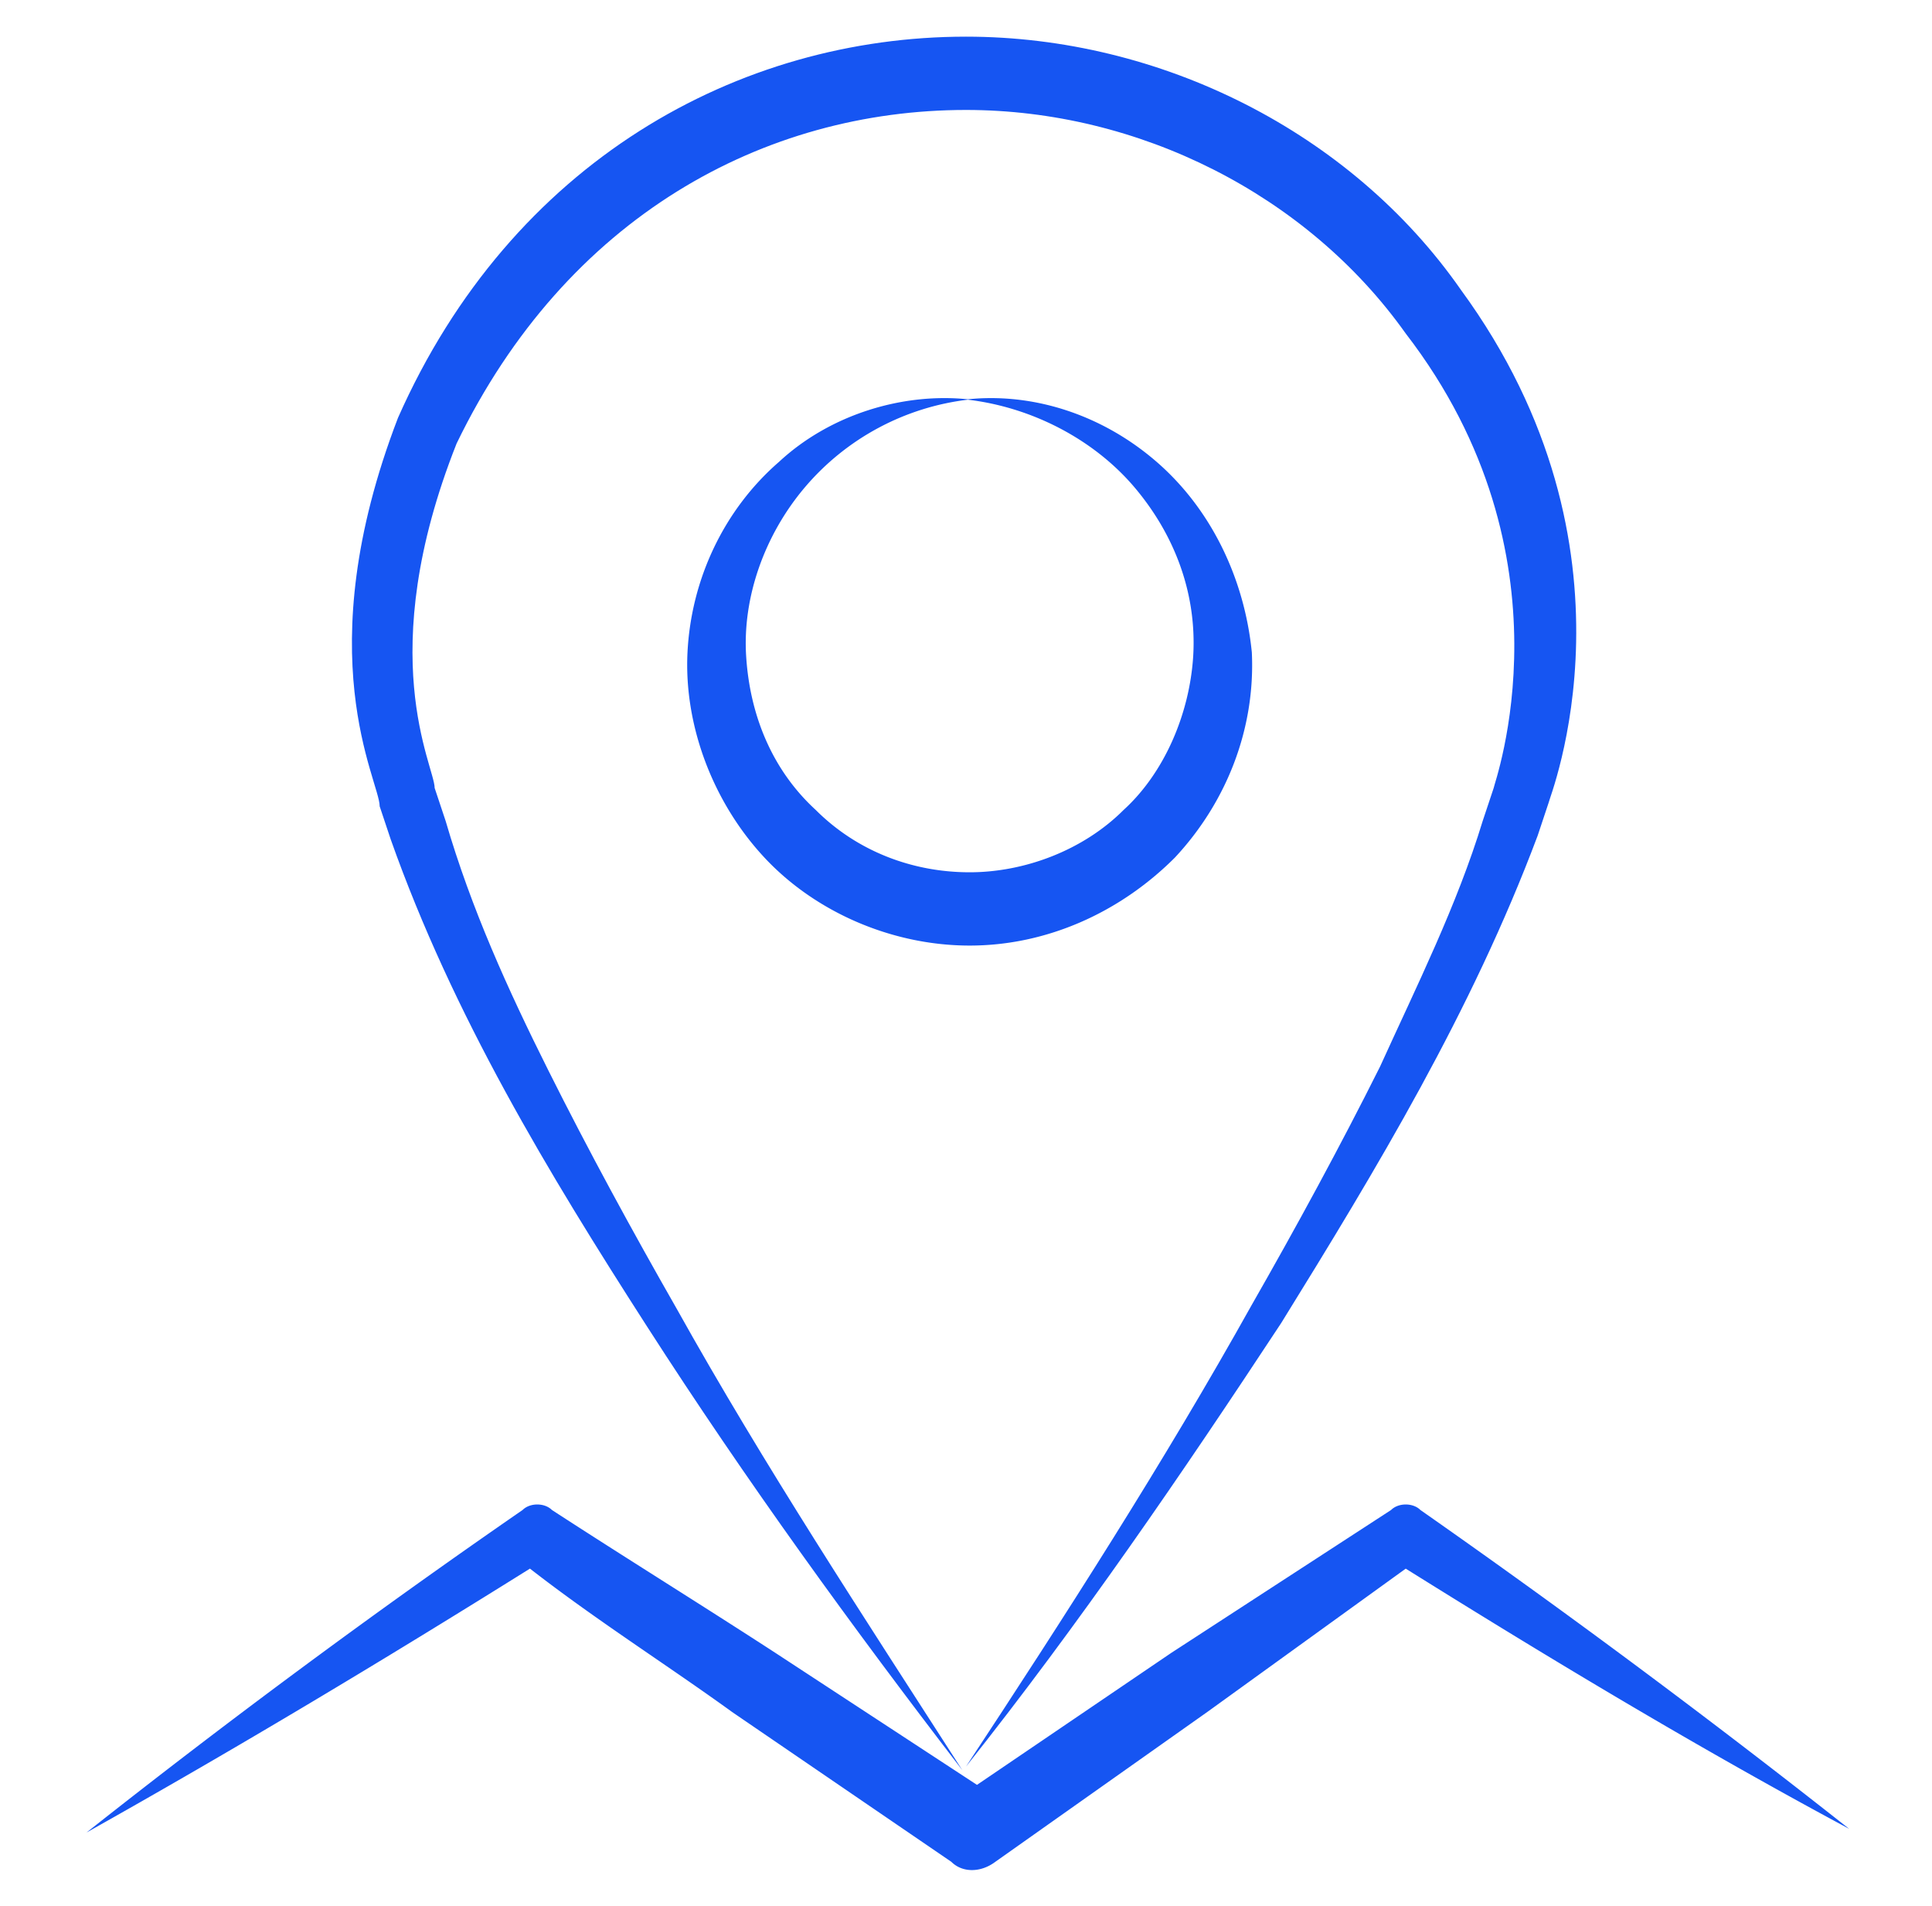
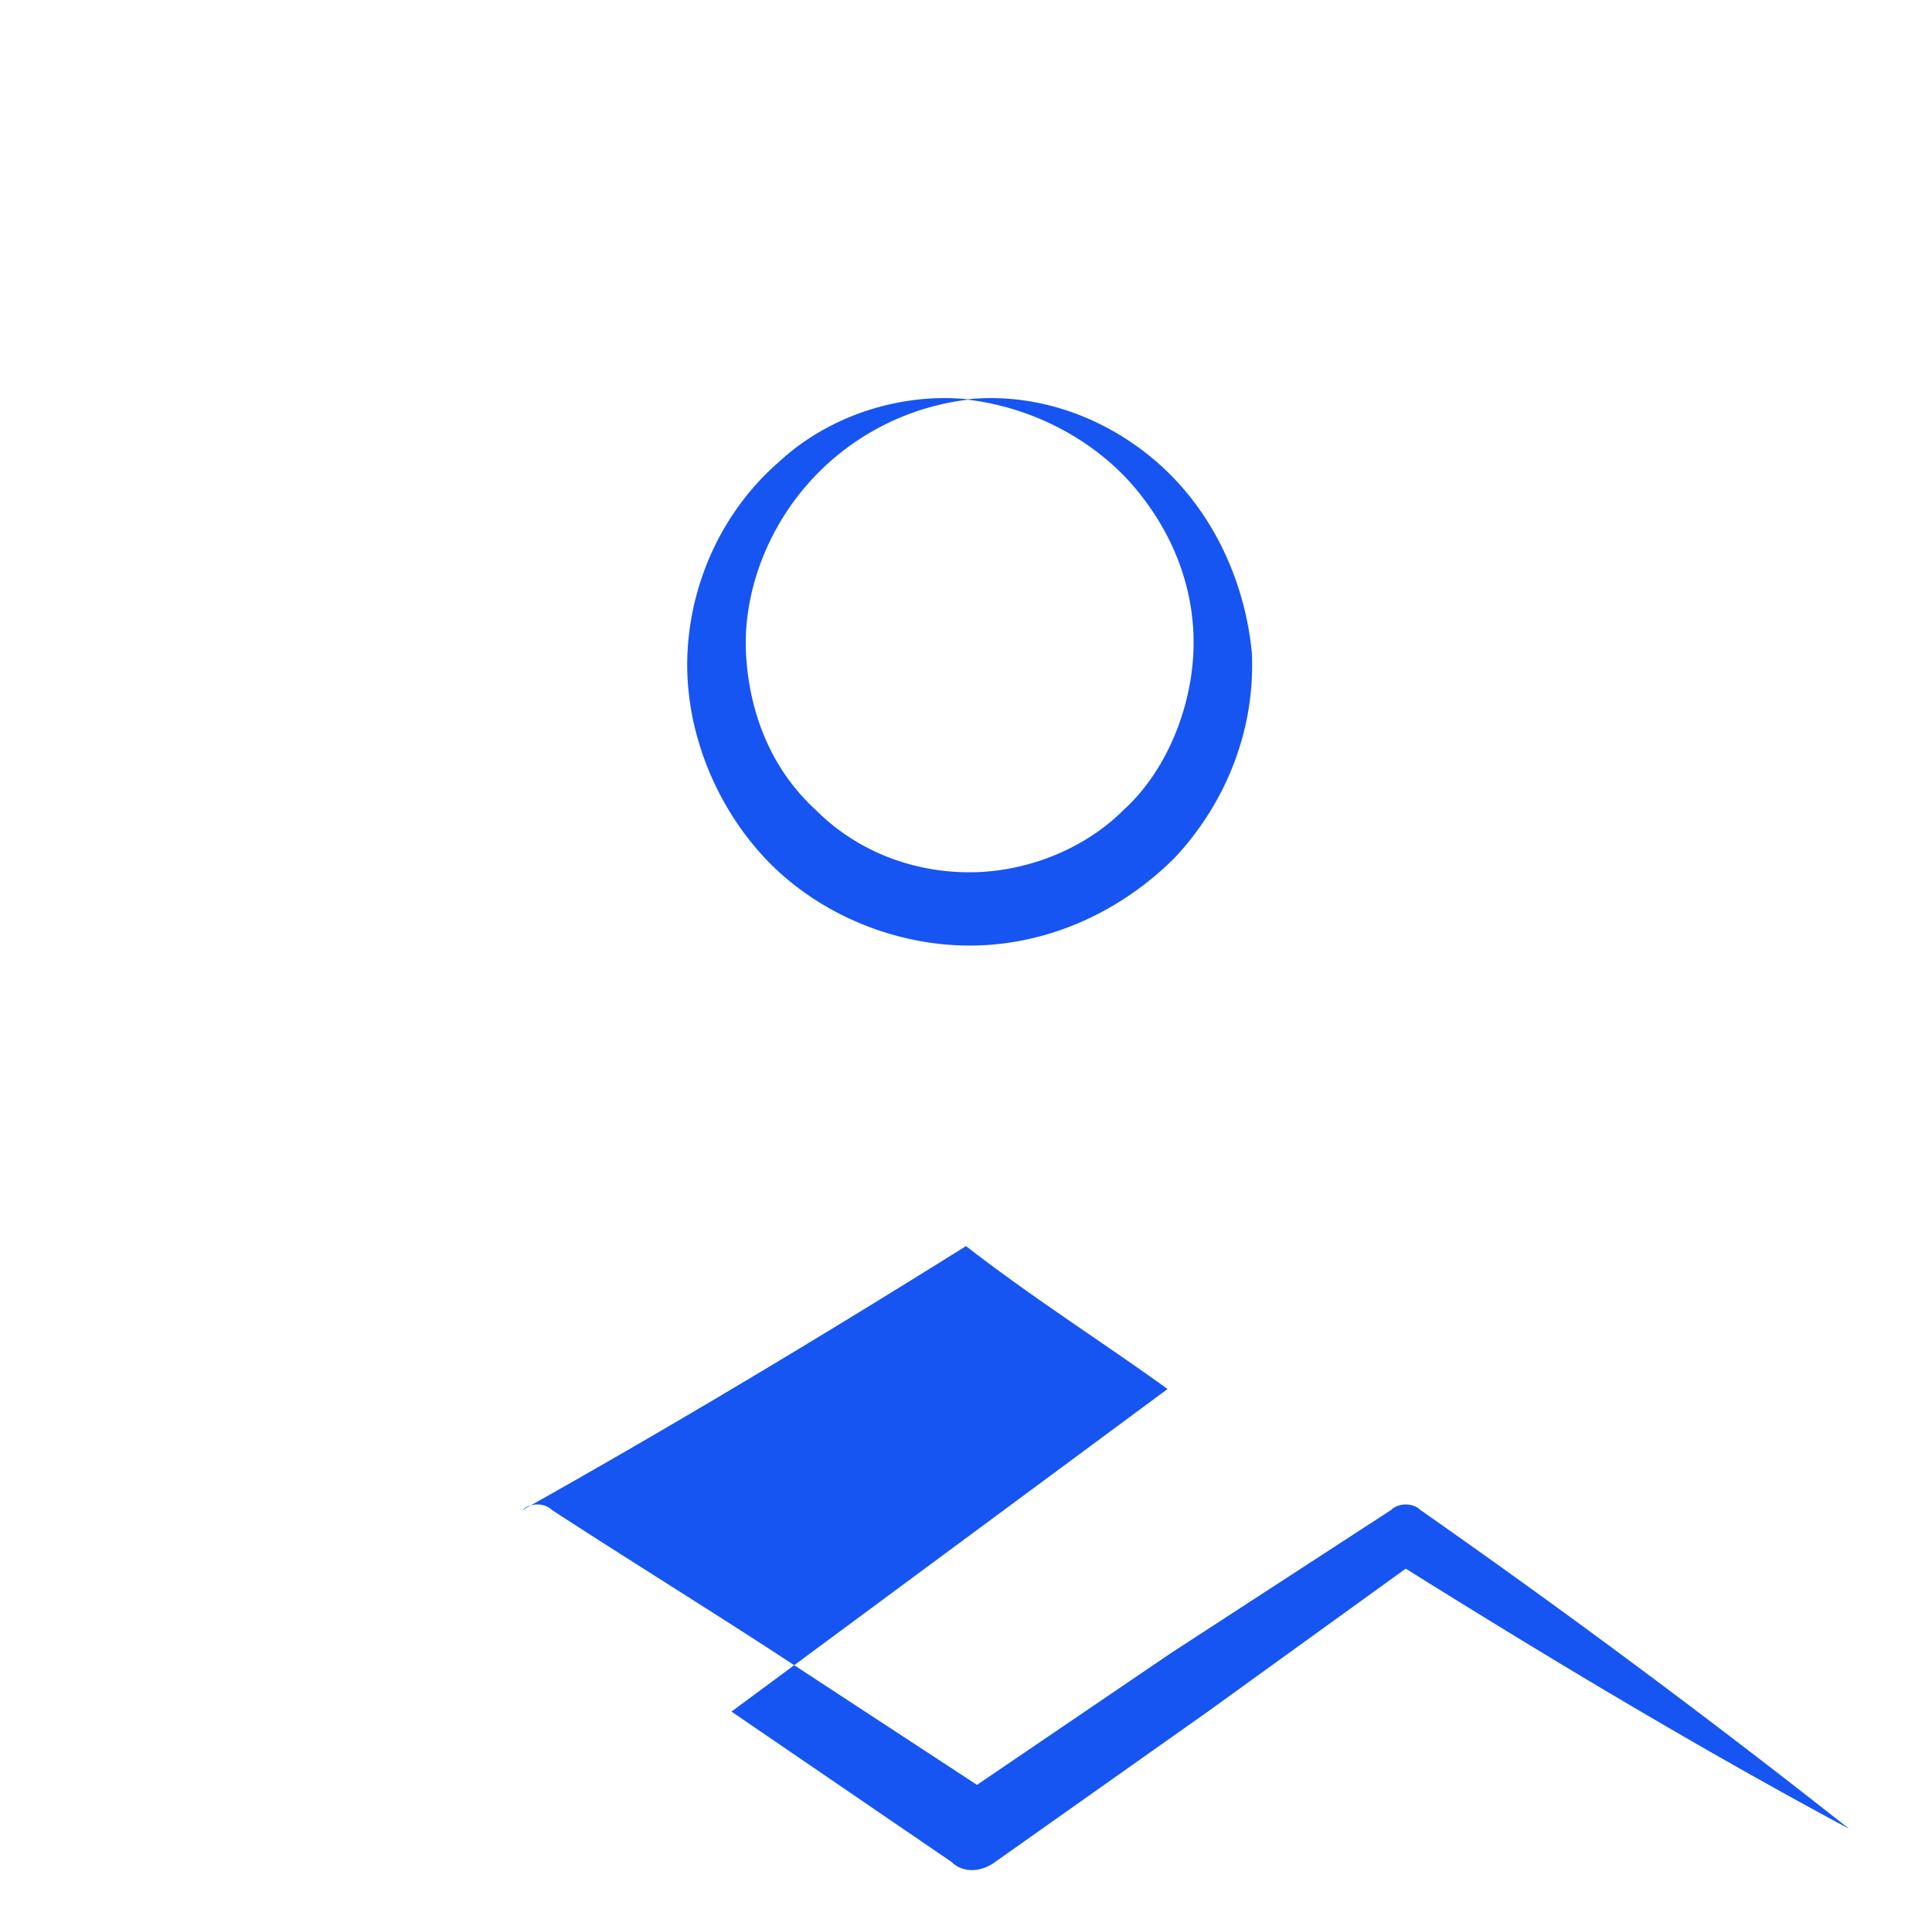
<svg xmlns="http://www.w3.org/2000/svg" width="73" height="72" fill="none">
-   <path d="m27.639 64.662 8.307 5.676c.416.416 1.108.416 1.662 0l8.03-5.676 7.477-5.4c5.539 3.461 11.077 6.784 16.754 9.83a350.715 350.715 0 0 0-16.2-12.046c-.277-.277-.83-.277-1.107 0l-8.308 5.4-7.339 4.985-7.615-4.985c-2.77-1.8-5.677-3.6-8.446-5.4-.277-.277-.83-.277-1.108 0A317.629 317.629 0 0 0 3.27 69.231c5.677-3.185 11.216-6.508 16.754-9.97 2.492 1.939 5.123 3.6 7.616 5.4Z" fill="#1655F2" />
-   <path d="M55.192 10.938C51.038 4.985 43.84 1.385 36.5 1.385c-8.585 0-17.17 4.707-21.462 14.4-3.461 9-.692 13.707-.692 14.677l.416 1.246c2.353 6.646 5.953 12.6 9.692 18.415 3.738 5.816 7.754 11.354 11.908 16.754-3.739-5.815-7.477-11.492-10.8-17.446-1.662-2.908-3.324-5.954-4.847-9-1.523-3.046-2.907-6.092-3.877-9.416l-.415-1.246c0-.83-2.354-4.984.83-13.015 4.155-8.585 11.632-12.6 19.247-12.6 6.508 0 12.877 3.184 16.615 8.446 6.508 8.446 3.323 17.03 3.323 17.17l-.415 1.245c-.97 3.185-2.492 6.231-3.877 9.277-1.523 3.047-3.184 6.093-4.846 9-3.323 5.954-7.061 11.77-10.8 17.447 4.292-5.4 8.17-11.078 11.908-16.754 3.6-5.816 7.2-11.77 9.692-18.416l.415-1.246c0-.138 3.877-9.554-3.323-19.384Z" fill="#1655F2" />
+   <path d="m27.639 64.662 8.307 5.676c.416.416 1.108.416 1.662 0l8.03-5.676 7.477-5.4c5.539 3.461 11.077 6.784 16.754 9.83a350.715 350.715 0 0 0-16.2-12.046c-.277-.277-.83-.277-1.107 0l-8.308 5.4-7.339 4.985-7.615-4.985c-2.77-1.8-5.677-3.6-8.446-5.4-.277-.277-.83-.277-1.108 0c5.677-3.185 11.216-6.508 16.754-9.97 2.492 1.939 5.123 3.6 7.616 5.4Z" fill="#1655F2" />
  <path d="M43.7 17.446c-2.077-1.8-4.708-2.63-7.2-2.354 2.492.277 4.846 1.523 6.37 3.323 1.522 1.8 2.353 4.016 2.215 6.37-.139 2.215-1.108 4.43-2.631 5.815-1.523 1.523-3.739 2.354-5.816 2.354-2.215 0-4.292-.83-5.815-2.354-1.661-1.523-2.492-3.6-2.63-5.815-.14-2.216.692-4.57 2.215-6.37a9.57 9.57 0 0 1 6.23-3.323c-2.492-.277-5.261.554-7.2 2.354-2.076 1.8-3.323 4.43-3.461 7.2-.139 2.77.97 5.677 2.908 7.754s4.846 3.323 7.753 3.323c2.908 0 5.677-1.246 7.754-3.323 1.939-2.077 3.046-4.846 2.908-7.754-.277-2.77-1.523-5.4-3.6-7.2Z" fill="#1655F2" />
</svg>